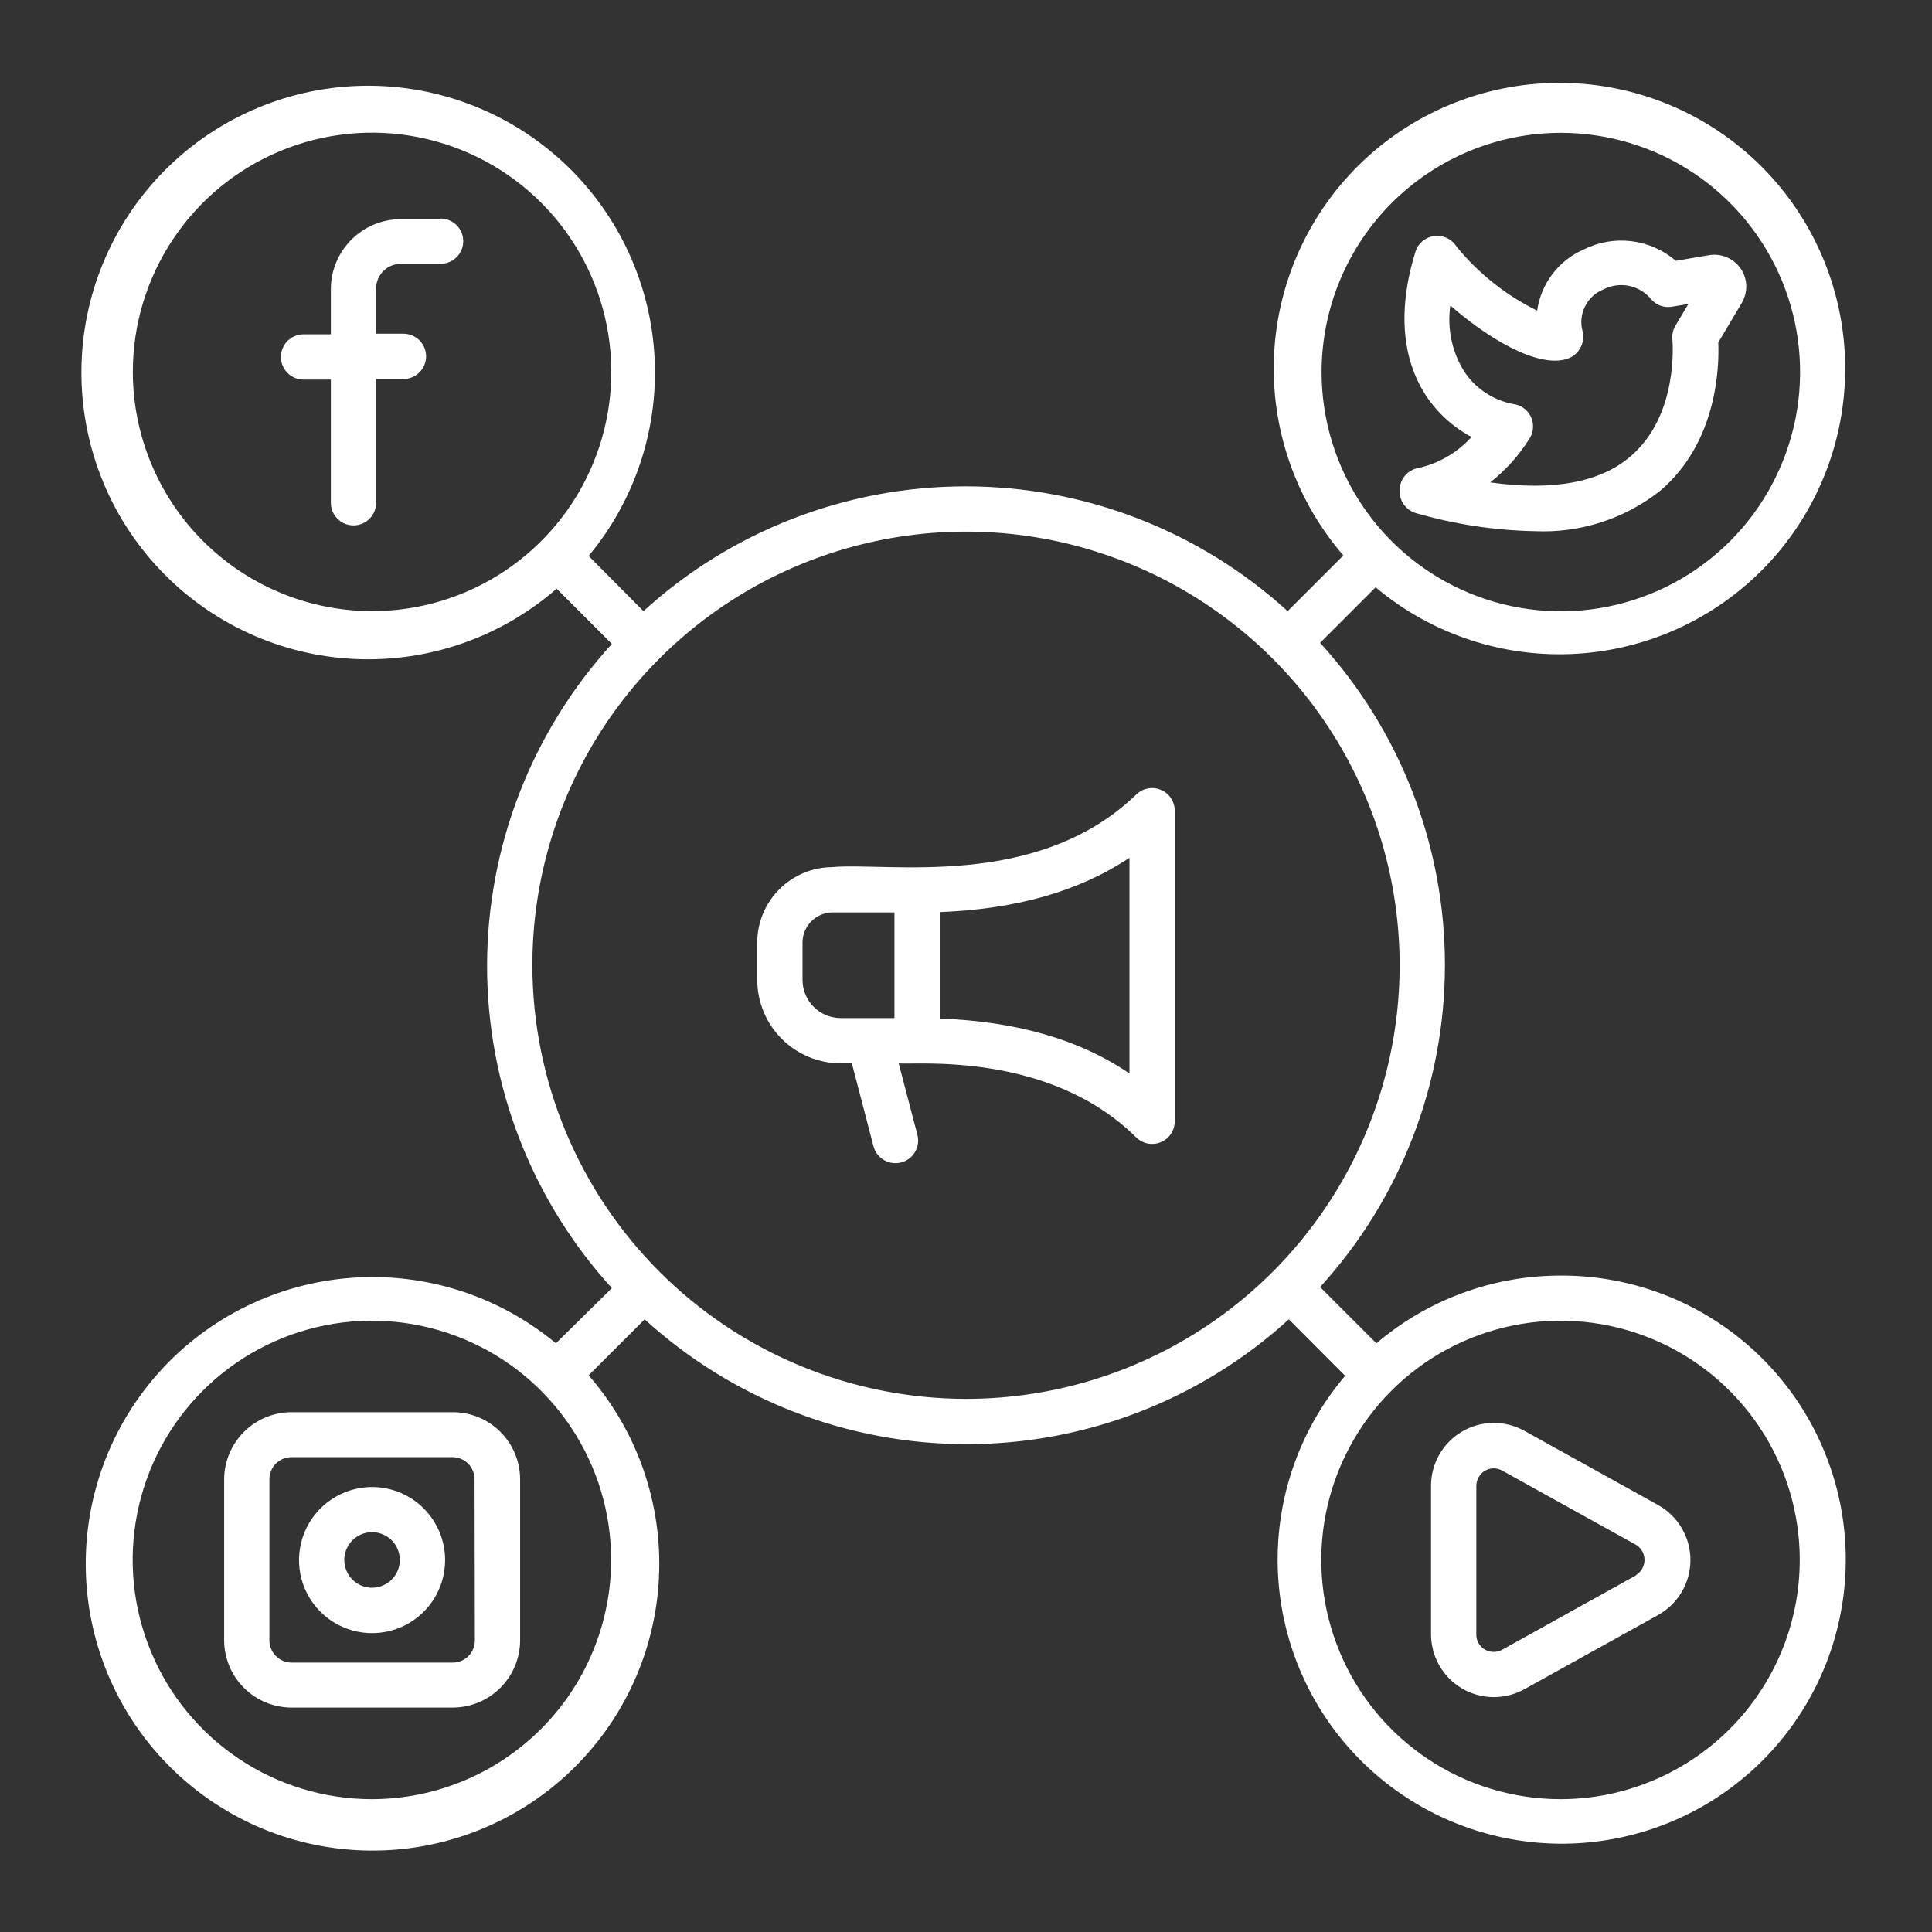
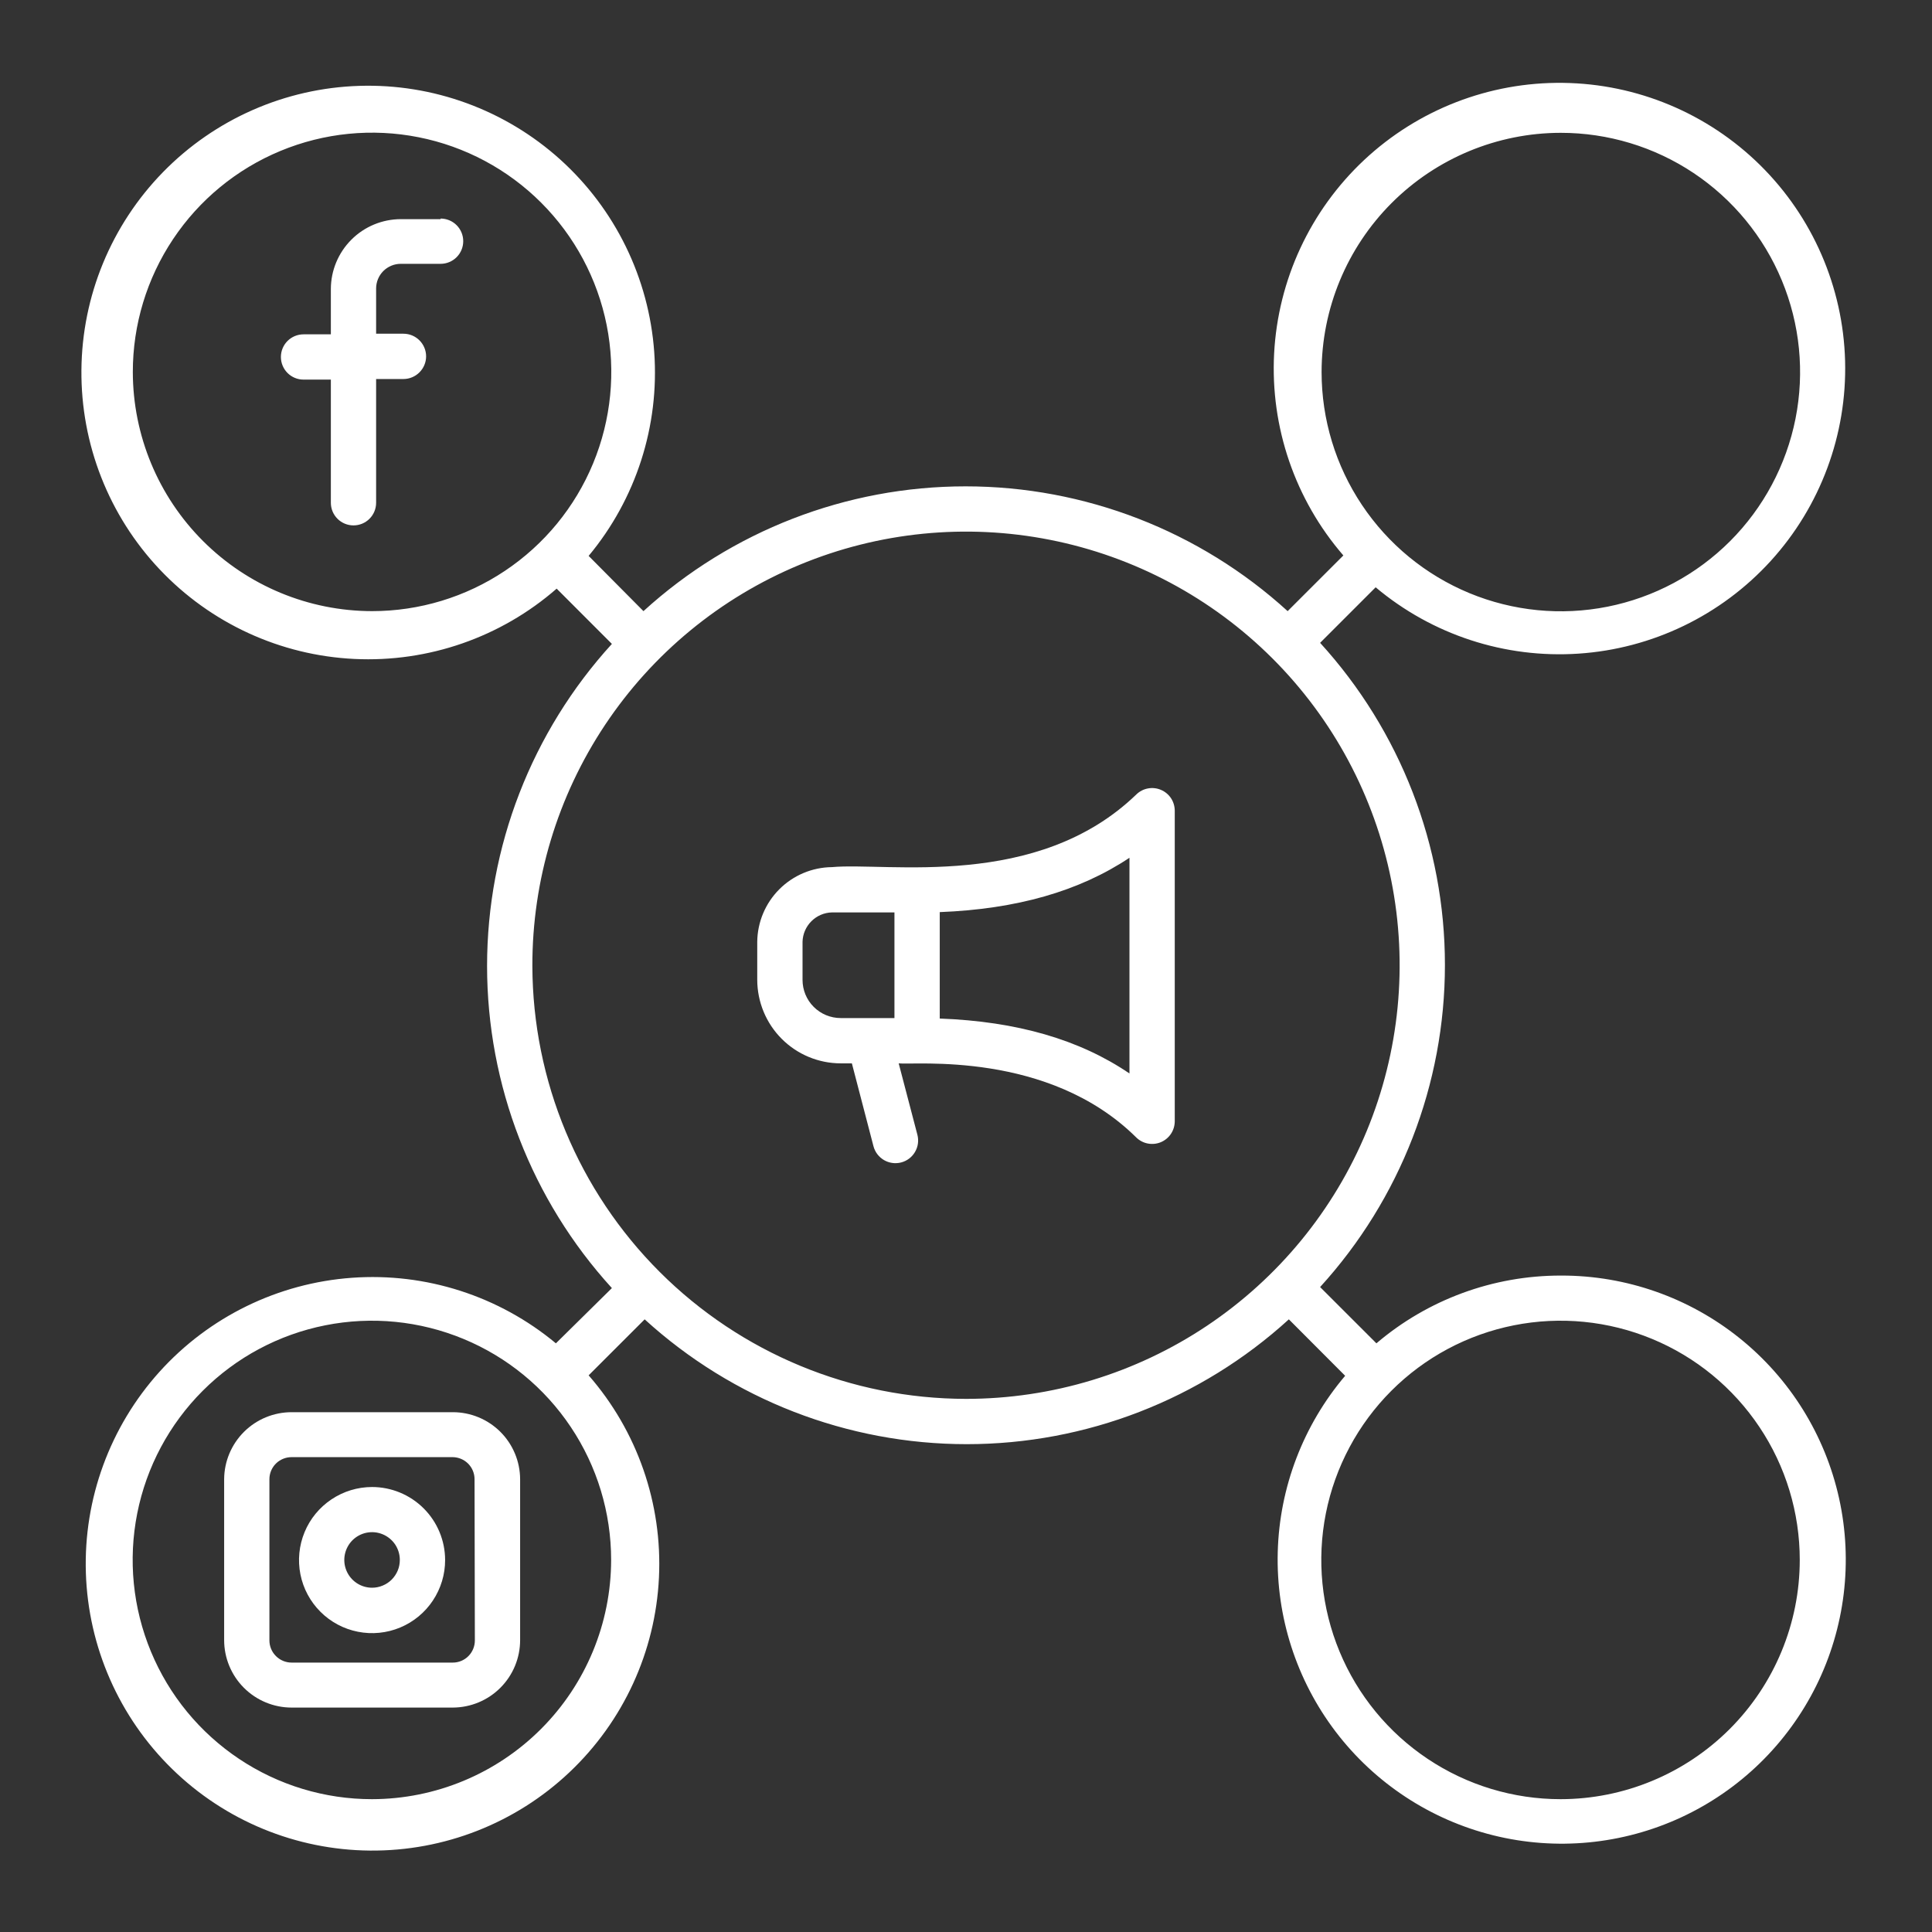
<svg xmlns="http://www.w3.org/2000/svg" width="56" height="56" viewBox="0 0 56 56" fill="none">
  <rect x="0" y="0" width="56" height="56" fill="#333333" stroke="none" />
  <path d="M32.939 23.026C30.056 25.812 25.721 24.986 24.115 25.134C23.542 25.14 22.995 25.37 22.59 25.775C22.185 26.18 21.955 26.727 21.949 27.3V28.402C21.951 29.044 22.206 29.659 22.659 30.112C23.113 30.566 23.727 30.821 24.369 30.822H24.692L25.318 33.224C25.362 33.393 25.472 33.537 25.622 33.625C25.773 33.713 25.952 33.738 26.121 33.694C26.29 33.65 26.434 33.541 26.522 33.39C26.611 33.239 26.635 33.06 26.591 32.891L26.049 30.822C26.486 30.879 30.384 30.446 32.931 32.966C33.022 33.057 33.139 33.12 33.267 33.145C33.394 33.17 33.526 33.157 33.645 33.108C33.765 33.058 33.868 32.974 33.94 32.866C34.012 32.758 34.05 32.632 34.051 32.502V23.498C34.05 23.369 34.013 23.244 33.942 23.136C33.871 23.029 33.77 22.945 33.651 22.895C33.533 22.844 33.402 22.83 33.276 22.853C33.149 22.876 33.032 22.936 32.939 23.026ZM23.262 28.402V27.3C23.267 27.076 23.359 26.862 23.518 26.703C23.677 26.544 23.89 26.452 24.115 26.447H25.926V29.509H24.369C24.075 29.509 23.794 29.393 23.586 29.185C23.378 28.978 23.262 28.696 23.262 28.402ZM32.738 31.115C31.29 30.131 29.474 29.606 27.239 29.523V26.438C29.466 26.351 31.281 25.834 32.738 24.863V31.115Z" fill="white" />
  <path d="M12.771 6.352H11.616C11.079 6.354 10.564 6.567 10.185 6.947C9.805 7.327 9.591 7.841 9.59 8.378V9.691H8.798C8.624 9.691 8.457 9.76 8.334 9.883C8.211 10.006 8.142 10.173 8.142 10.347C8.142 10.521 8.211 10.688 8.334 10.811C8.457 10.934 8.624 11.003 8.798 11.003H9.59V14.573C9.59 14.747 9.659 14.914 9.782 15.037C9.905 15.16 10.072 15.229 10.246 15.229C10.42 15.229 10.587 15.16 10.71 15.037C10.833 14.914 10.902 14.747 10.902 14.573V10.986H11.694C11.868 10.986 12.035 10.916 12.158 10.793C12.281 10.67 12.351 10.503 12.351 10.329C12.351 10.155 12.281 9.988 12.158 9.865C12.035 9.742 11.868 9.673 11.694 9.673H10.902V8.361C10.902 8.171 10.978 7.99 11.111 7.856C11.245 7.723 11.427 7.647 11.616 7.647H12.771C12.945 7.647 13.112 7.578 13.235 7.455C13.358 7.332 13.427 7.165 13.427 6.991C13.427 6.817 13.358 6.65 13.235 6.527C13.112 6.404 12.945 6.335 12.771 6.335V6.352Z" fill="white" />
  <path d="M13.125 40.933H8.453C7.936 40.933 7.441 41.137 7.074 41.501C6.708 41.865 6.5 42.359 6.497 42.875V47.539C6.497 48.057 6.703 48.555 7.07 48.922C7.436 49.288 7.934 49.495 8.453 49.495H13.125C13.643 49.493 14.139 49.287 14.505 48.92C14.871 48.553 15.076 48.057 15.076 47.539V42.875C15.074 42.359 14.867 41.865 14.502 41.501C14.136 41.137 13.641 40.933 13.125 40.933ZM13.764 47.548C13.764 47.632 13.748 47.715 13.716 47.793C13.684 47.871 13.638 47.942 13.578 48.002C13.519 48.062 13.448 48.109 13.37 48.142C13.293 48.174 13.209 48.191 13.125 48.191H8.453C8.282 48.191 8.118 48.123 7.998 48.002C7.877 47.882 7.809 47.718 7.809 47.548V42.875C7.809 42.791 7.826 42.707 7.858 42.63C7.891 42.552 7.938 42.481 7.998 42.422C8.058 42.362 8.129 42.316 8.207 42.284C8.285 42.252 8.368 42.236 8.453 42.236H13.125C13.293 42.239 13.453 42.307 13.571 42.426C13.689 42.546 13.755 42.707 13.755 42.875L13.764 47.548Z" fill="white" />
  <path d="M10.784 43.102C10.365 43.102 9.956 43.227 9.608 43.46C9.259 43.693 8.988 44.023 8.828 44.411C8.668 44.798 8.626 45.224 8.708 45.635C8.79 46.046 8.992 46.423 9.289 46.719C9.585 47.015 9.963 47.216 10.374 47.297C10.785 47.379 11.211 47.336 11.598 47.175C11.985 47.014 12.315 46.742 12.547 46.393C12.779 46.044 12.903 45.635 12.902 45.216C12.901 44.655 12.677 44.117 12.28 43.721C11.883 43.325 11.345 43.102 10.784 43.102ZM10.784 46.021C10.625 46.021 10.47 45.974 10.337 45.885C10.205 45.797 10.102 45.671 10.041 45.524C9.98 45.377 9.964 45.215 9.995 45.059C10.026 44.903 10.103 44.759 10.215 44.646C10.328 44.534 10.471 44.457 10.627 44.426C10.784 44.395 10.945 44.411 11.092 44.472C11.239 44.533 11.365 44.636 11.454 44.768C11.542 44.901 11.589 45.056 11.589 45.216C11.589 45.321 11.569 45.426 11.528 45.524C11.488 45.621 11.428 45.71 11.354 45.785C11.279 45.86 11.19 45.919 11.092 45.959C10.995 46 10.89 46.021 10.784 46.021Z" fill="white" />
  <path d="M45.237 36.973C43.28 36.972 41.386 37.668 39.896 38.937L38.264 37.306C40.591 34.753 41.882 31.424 41.882 27.969C41.882 24.515 40.591 21.185 38.264 18.633L39.874 17.023C41.512 18.4 43.619 19.089 45.754 18.946C47.888 18.804 49.885 17.841 51.326 16.259C52.766 14.677 53.538 12.599 53.481 10.46C53.423 8.321 52.54 6.288 51.017 4.785C49.493 3.283 47.447 2.429 45.308 2.402C43.169 2.374 41.102 3.176 39.54 4.638C37.979 6.101 37.044 8.111 36.931 10.248C36.819 12.384 37.538 14.482 38.938 16.1L37.323 17.714C34.771 15.387 31.441 14.097 27.987 14.097C24.533 14.097 21.203 15.387 18.651 17.714L17.062 16.113C18.436 14.462 19.117 12.344 18.963 10.203C18.809 8.061 17.833 6.062 16.239 4.624C14.644 3.186 12.555 2.421 10.409 2.489C8.263 2.557 6.226 3.453 4.726 4.988C3.225 6.524 2.377 8.581 2.36 10.728C2.342 12.875 3.155 14.946 4.63 16.506C6.105 18.067 8.126 18.997 10.271 19.1C12.415 19.204 14.517 18.474 16.135 17.062L17.736 18.664C15.409 21.216 14.118 24.546 14.118 28C14.118 31.454 15.409 34.784 17.736 37.336L16.113 38.937C14.462 37.564 12.344 36.883 10.203 37.037C8.061 37.191 6.062 38.167 4.624 39.761C3.186 41.356 2.421 43.445 2.489 45.591C2.557 47.737 3.453 49.774 4.989 51.274C6.524 52.775 8.581 53.623 10.728 53.64C12.875 53.658 14.946 52.845 16.506 51.37C18.067 49.895 18.997 47.874 19.1 45.729C19.204 43.585 18.474 41.483 17.062 39.865L18.686 38.242C21.238 40.569 24.568 41.86 28.022 41.86C31.476 41.86 34.806 40.569 37.358 38.242L38.99 39.878C37.776 41.309 37.086 43.111 37.036 44.987C36.986 46.862 37.578 48.699 38.714 50.193C39.85 51.686 41.463 52.746 43.284 53.198C45.105 53.65 47.026 53.466 48.728 52.678C50.431 51.889 51.813 50.542 52.646 48.86C53.478 47.179 53.712 45.263 53.307 43.431C52.902 41.599 51.884 39.959 50.42 38.785C48.957 37.611 47.136 36.971 45.259 36.973H45.237ZM45.237 3.85C46.609 3.849 47.95 4.255 49.091 5.016C50.232 5.778 51.122 6.861 51.647 8.128C52.173 9.395 52.311 10.789 52.044 12.134C51.776 13.48 51.116 14.716 50.147 15.686C49.177 16.656 47.942 17.317 46.596 17.585C45.251 17.853 43.857 17.716 42.589 17.191C41.322 16.666 40.239 15.778 39.477 14.637C38.714 13.497 38.307 12.156 38.307 10.784C38.309 8.946 39.039 7.184 40.338 5.884C41.638 4.584 43.4 3.852 45.237 3.85ZM3.85 10.784C3.849 9.413 4.255 8.072 5.017 6.931C5.778 5.79 6.861 4.9 8.128 4.375C9.395 3.849 10.789 3.711 12.134 3.978C13.48 4.245 14.716 4.905 15.686 5.875C16.656 6.845 17.317 8.08 17.585 9.425C17.853 10.771 17.716 12.165 17.191 13.433C16.667 14.7 15.778 15.783 14.637 16.545C13.497 17.308 12.156 17.714 10.784 17.714C8.947 17.712 7.185 16.981 5.885 15.682C4.585 14.383 3.853 12.622 3.85 10.784ZM10.784 52.15C9.413 52.151 8.072 51.745 6.931 50.983C5.79 50.222 4.9 49.139 4.375 47.872C3.849 46.605 3.711 45.211 3.978 43.865C4.245 42.52 4.905 41.284 5.875 40.314C6.845 39.343 8.08 38.683 9.426 38.415C10.771 38.147 12.165 38.284 13.433 38.809C14.7 39.333 15.783 40.222 16.545 41.363C17.308 42.503 17.714 43.844 17.714 45.216C17.712 47.053 16.981 48.815 15.682 50.115C14.383 51.415 12.622 52.147 10.784 52.15ZM15.431 28C15.426 25.513 16.16 23.081 17.538 21.011C18.917 18.941 20.878 17.326 23.175 16.372C25.471 15.417 27.999 15.165 30.439 15.648C32.878 16.13 35.12 17.326 36.88 19.082C38.64 20.839 39.84 23.079 40.326 25.518C40.813 27.957 40.565 30.485 39.615 32.783C38.664 35.081 37.053 37.045 34.985 38.428C32.918 39.81 30.487 40.547 28 40.547C24.671 40.544 21.48 39.222 19.124 36.87C16.768 34.518 15.44 31.329 15.431 28ZM45.237 52.15C43.866 52.151 42.525 51.745 41.384 50.983C40.243 50.222 39.353 49.139 38.828 47.872C38.302 46.605 38.164 45.211 38.431 43.865C38.699 42.52 39.359 41.284 40.328 40.314C41.298 39.343 42.533 38.683 43.879 38.415C45.224 38.147 46.618 38.284 47.886 38.809C49.153 39.333 50.236 40.222 50.998 41.363C51.761 42.503 52.167 43.844 52.167 45.216C52.166 47.054 51.436 48.816 50.137 50.116C48.837 51.416 47.075 52.148 45.237 52.15Z" fill="white" />
-   <path d="M48.059 43.623L44.188 41.475C43.91 41.32 43.597 41.24 43.279 41.244C42.962 41.247 42.651 41.334 42.377 41.495C42.103 41.656 41.876 41.886 41.719 42.162C41.561 42.438 41.479 42.75 41.479 43.068V47.368C41.479 47.686 41.561 47.998 41.719 48.274C41.876 48.55 42.103 48.78 42.377 48.941C42.651 49.102 42.962 49.188 43.279 49.192C43.597 49.195 43.91 49.116 44.188 48.961L48.059 46.813C48.344 46.654 48.581 46.423 48.746 46.143C48.911 45.863 48.998 45.543 48.998 45.218C48.998 44.893 48.911 44.573 48.746 44.293C48.581 44.012 48.344 43.781 48.059 43.623ZM47.421 45.662L43.549 47.814C43.472 47.859 43.384 47.882 43.295 47.882C43.206 47.882 43.118 47.859 43.041 47.814C42.965 47.77 42.901 47.706 42.857 47.63C42.813 47.553 42.791 47.465 42.792 47.377V43.068C42.793 42.979 42.816 42.893 42.86 42.816C42.903 42.74 42.966 42.676 43.041 42.63C43.118 42.585 43.206 42.561 43.295 42.561C43.384 42.561 43.472 42.585 43.549 42.63L47.421 44.778C47.496 44.824 47.558 44.888 47.601 44.965C47.644 45.041 47.667 45.128 47.667 45.216C47.667 45.304 47.644 45.39 47.601 45.467C47.558 45.543 47.496 45.608 47.421 45.653V45.662Z" fill="white" />
-   <path d="M40.569 14.184C40.557 14.337 40.598 14.49 40.685 14.616C40.773 14.742 40.903 14.834 41.051 14.875C42.166 15.198 43.319 15.373 44.481 15.396C45.797 15.457 47.091 15.041 48.125 14.223C49.774 12.819 49.836 10.636 49.805 9.927L50.505 8.75C50.517 8.729 50.527 8.707 50.536 8.684C50.604 8.531 50.63 8.362 50.61 8.195C50.589 8.028 50.524 7.87 50.42 7.738C50.317 7.606 50.179 7.504 50.022 7.444C49.865 7.384 49.695 7.368 49.529 7.398L48.576 7.56C48.213 7.249 47.767 7.051 47.294 6.992C46.82 6.933 46.339 7.015 45.911 7.228C45.552 7.383 45.239 7.627 45.001 7.938C44.764 8.25 44.61 8.616 44.555 9.004C43.654 8.561 42.859 7.93 42.223 7.153C42.155 7.043 42.057 6.954 41.939 6.899C41.822 6.844 41.691 6.824 41.562 6.843C41.442 6.859 41.329 6.909 41.236 6.986C41.142 7.063 41.072 7.165 41.033 7.28C40.377 9.384 40.841 10.723 41.339 11.476C41.671 11.975 42.122 12.384 42.652 12.666C42.247 13.114 41.714 13.428 41.125 13.563C40.975 13.586 40.837 13.66 40.736 13.774C40.635 13.887 40.576 14.032 40.569 14.184ZM42.438 10.763C42.084 10.194 41.943 9.518 42.039 8.855C43.063 9.756 44.559 10.693 45.434 10.399C45.593 10.345 45.727 10.233 45.807 10.086C45.889 9.939 45.911 9.767 45.872 9.603C45.806 9.363 45.831 9.107 45.942 8.884C46.052 8.66 46.24 8.485 46.471 8.391C46.697 8.273 46.957 8.235 47.208 8.284C47.459 8.333 47.685 8.467 47.849 8.663C47.923 8.752 48.019 8.82 48.127 8.86C48.235 8.9 48.352 8.91 48.466 8.89L48.939 8.811L48.562 9.441C48.493 9.56 48.462 9.698 48.475 9.835C48.475 9.857 48.681 12.023 47.259 13.23C46.384 13.987 45.001 14.236 43.194 13.983C43.652 13.622 44.043 13.184 44.349 12.688C44.404 12.592 44.434 12.485 44.436 12.375C44.439 12.265 44.413 12.157 44.363 12.059C44.312 11.962 44.238 11.878 44.147 11.817C44.056 11.755 43.951 11.718 43.842 11.708C43.557 11.651 43.286 11.539 43.045 11.376C42.803 11.214 42.597 11.005 42.438 10.763Z" fill="white" />
</svg>